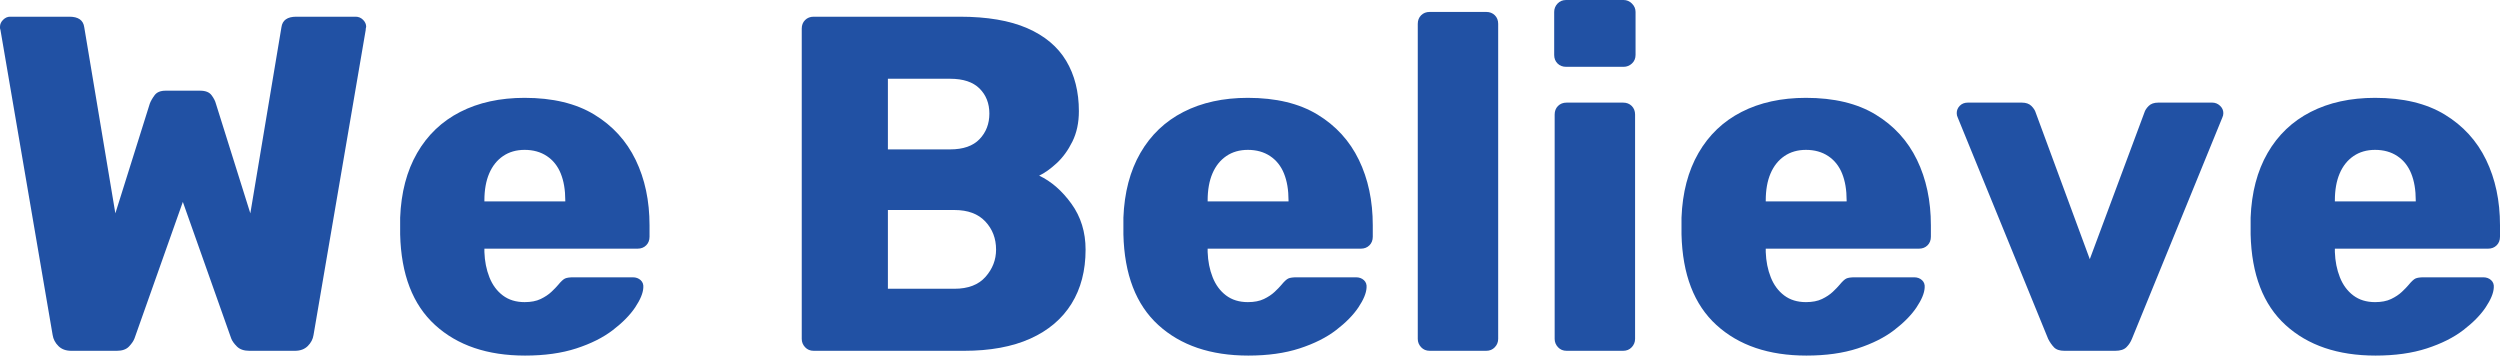
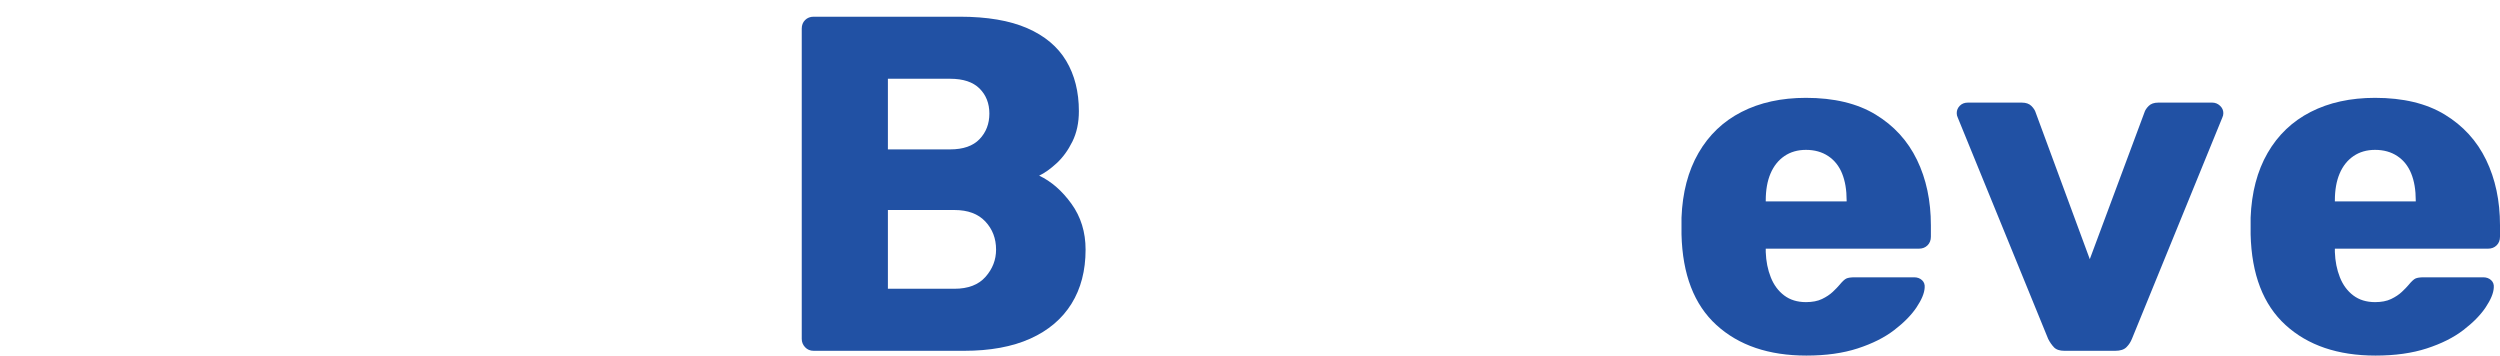
<svg xmlns="http://www.w3.org/2000/svg" width="914px" height="130px" viewBox="0 0 914 130">
  <title>DFDA4D06-BA36-4132-B5C7-3D66D7E693DB</title>
  <g id="Base-Pages" stroke="none" stroke-width="1" fill="none" fill-rule="evenodd">
    <g id="Why-Choose-MGI?" transform="translate(-343, -831)" fill="#2151A4" fill-rule="nonzero">
      <g id="wcmgi-webelieve" transform="translate(343, 831)">
-         <path d="M26.074,128.255 C24.091,128.255 22.516,127.673 21.349,126.51 C20.183,125.347 19.483,124.009 19.249,122.497 L0.175,10.993 C0.058,10.644 0,10.383 0,10.208 C0,10.034 0,9.888 0,9.772 C0,8.841 0.379,7.998 1.137,7.242 C1.896,6.485 2.742,6.107 3.675,6.107 L25.374,6.107 C28.641,6.107 30.449,7.387 30.799,9.946 L42.174,78 L54.774,37.866 C55.123,36.935 55.707,35.917 56.523,34.812 C57.34,33.707 58.682,33.154 60.548,33.154 L73.148,33.154 C75.131,33.154 76.531,33.707 77.348,34.812 C78.165,35.917 78.69,36.935 78.923,37.866 L91.522,78 L102.897,9.946 C103.247,7.387 105.055,6.107 108.322,6.107 L130.021,6.107 C131.071,6.107 131.976,6.485 132.734,7.242 C133.492,7.998 133.871,8.841 133.871,9.772 C133.871,9.888 133.842,10.034 133.784,10.208 C133.726,10.383 133.696,10.644 133.696,10.993 L114.622,122.497 C114.389,124.009 113.689,125.347 112.522,126.51 C111.355,127.673 109.78,128.255 107.797,128.255 L91.173,128.255 C89.189,128.255 87.673,127.732 86.623,126.685 C85.573,125.638 84.873,124.649 84.523,123.718 L66.848,73.812 L49.174,123.718 C48.824,124.649 48.153,125.638 47.161,126.685 C46.17,127.732 44.682,128.255 42.699,128.255 L26.074,128.255 Z" id="Path" />
-         <path d="M191.97,130 C178.203,130 167.237,126.277 159.071,118.832 C150.904,111.387 146.646,100.336 146.296,85.678 C146.296,84.864 146.296,83.817 146.296,82.537 C146.296,81.257 146.296,80.268 146.296,79.57 C146.646,70.38 148.717,62.499 152.508,55.926 C156.3,49.353 161.55,44.351 168.258,40.919 C174.966,37.488 182.812,35.772 191.795,35.772 C202.061,35.772 210.548,37.808 217.257,41.879 C223.965,45.951 229.01,51.477 232.394,58.456 C235.777,65.436 237.469,73.405 237.469,82.362 L237.469,86.55 C237.469,87.83 237.06,88.877 236.244,89.691 C235.427,90.506 234.377,90.913 233.094,90.913 L177.095,90.913 C177.095,91.029 177.095,91.204 177.095,91.436 C177.095,91.669 177.095,91.902 177.095,92.134 C177.212,95.508 177.824,98.591 178.933,101.383 C180.041,104.174 181.674,106.385 183.832,108.013 C185.991,109.642 188.645,110.456 191.795,110.456 C194.128,110.456 196.082,110.078 197.657,109.322 C199.232,108.566 200.545,107.694 201.594,106.705 C202.644,105.716 203.461,104.872 204.044,104.174 C205.094,102.895 205.94,102.11 206.582,101.819 C207.223,101.528 208.244,101.383 209.644,101.383 L231.344,101.383 C232.51,101.383 233.473,101.732 234.231,102.43 C234.989,103.128 235.31,104.058 235.194,105.221 C235.077,107.199 234.085,109.584 232.219,112.376 C230.352,115.168 227.64,117.931 224.081,120.664 C220.523,123.398 216.061,125.638 210.694,127.383 C205.328,129.128 199.086,130 191.97,130 Z M177.095,73.638 L206.669,73.638 L206.669,73.289 C206.669,69.45 206.115,66.163 205.007,63.43 C203.899,60.696 202.207,58.573 199.932,57.06 C197.657,55.548 194.945,54.792 191.795,54.792 C188.762,54.792 186.137,55.548 183.92,57.06 C181.703,58.573 180.012,60.696 178.845,63.43 C177.678,66.163 177.095,69.45 177.095,73.289 L177.095,73.638 Z" id="Shape" />
        <path d="M297.492,128.255 C296.209,128.255 295.159,127.819 294.342,126.946 C293.525,126.074 293.117,125.056 293.117,123.893 L293.117,10.47 C293.117,9.19 293.525,8.143 294.342,7.329 C295.159,6.515 296.209,6.107 297.492,6.107 L350.865,6.107 C360.898,6.107 369.123,7.503 375.54,10.295 C381.956,13.087 386.71,17.072 389.802,22.248 C392.893,27.425 394.439,33.562 394.439,40.658 C394.439,44.846 393.652,48.539 392.077,51.738 C390.502,54.937 388.577,57.584 386.302,59.678 C384.027,61.772 381.898,63.284 379.915,64.215 C384.348,66.309 388.285,69.74 391.727,74.51 C395.168,79.28 396.889,84.864 396.889,91.262 C396.889,98.94 395.168,105.541 391.727,111.067 C388.285,116.593 383.269,120.839 376.677,123.805 C370.086,126.772 362.007,128.255 352.44,128.255 L297.492,128.255 Z M324.616,105.57 L348.94,105.57 C353.957,105.57 357.749,104.116 360.315,101.208 C362.882,98.3 364.165,94.984 364.165,91.262 C364.165,87.19 362.853,83.758 360.228,80.966 C357.603,78.174 353.84,76.779 348.94,76.779 L324.616,76.779 L324.616,105.57 Z M324.616,54.617 L347.365,54.617 C352.149,54.617 355.736,53.367 358.128,50.866 C360.519,48.365 361.715,45.253 361.715,41.53 C361.715,37.808 360.519,34.754 358.128,32.369 C355.736,29.984 352.149,28.792 347.365,28.792 L324.616,28.792 L324.616,54.617 Z" id="Shape" />
-         <path d="M456.388,130 C442.621,130 431.655,126.277 423.488,118.832 C415.322,111.387 411.064,100.336 410.714,85.678 C410.714,84.864 410.714,83.817 410.714,82.537 C410.714,81.257 410.714,80.268 410.714,79.57 C411.064,70.38 413.135,62.499 416.926,55.926 C420.718,49.353 425.968,44.351 432.676,40.919 C439.384,37.488 447.229,35.772 456.213,35.772 C466.479,35.772 474.966,37.808 481.674,41.879 C488.382,45.951 493.428,51.477 496.811,58.456 C500.195,65.436 501.886,73.405 501.886,82.362 L501.886,86.55 C501.886,87.83 501.478,88.877 500.661,89.691 C499.845,90.506 498.795,90.913 497.511,90.913 L441.513,90.913 C441.513,91.029 441.513,91.204 441.513,91.436 C441.513,91.669 441.513,91.902 441.513,92.134 C441.63,95.508 442.242,98.591 443.35,101.383 C444.459,104.174 446.092,106.385 448.25,108.013 C450.409,109.642 453.063,110.456 456.213,110.456 C458.546,110.456 460.5,110.078 462.075,109.322 C463.65,108.566 464.962,107.694 466.012,106.705 C467.062,105.716 467.879,104.872 468.462,104.174 C469.512,102.895 470.358,102.11 471,101.819 C471.641,101.528 472.662,101.383 474.062,101.383 L495.761,101.383 C496.928,101.383 497.891,101.732 498.649,102.43 C499.407,103.128 499.728,104.058 499.611,105.221 C499.495,107.199 498.503,109.584 496.636,112.376 C494.77,115.168 492.057,117.931 488.499,120.664 C484.941,123.398 480.479,125.638 475.112,127.383 C469.745,129.128 463.504,130 456.388,130 Z M441.513,73.638 L471.087,73.638 L471.087,73.289 C471.087,69.45 470.533,66.163 469.425,63.43 C468.316,60.696 466.625,58.573 464.35,57.06 C462.075,55.548 459.362,54.792 456.213,54.792 C453.179,54.792 450.554,55.548 448.338,57.06 C446.121,58.573 444.43,60.696 443.263,63.43 C442.096,66.163 441.513,69.45 441.513,73.289 L441.513,73.638 Z" id="Shape" />
-         <path d="M522.711,128.255 C521.427,128.255 520.377,127.819 519.561,126.946 C518.744,126.074 518.336,125.056 518.336,123.893 L518.336,8.725 C518.336,7.445 518.744,6.398 519.561,5.584 C520.377,4.77 521.427,4.362 522.711,4.362 L543.36,4.362 C544.643,4.362 545.693,4.77 546.51,5.584 C547.327,6.398 547.735,7.445 547.735,8.725 L547.735,123.893 C547.735,125.056 547.327,126.074 546.51,126.946 C545.693,127.819 544.643,128.255 543.36,128.255 L522.711,128.255 Z" id="Path" />
-         <path d="M572.759,128.255 C571.476,128.255 570.426,127.819 569.609,126.946 C568.793,126.074 568.384,125.056 568.384,123.893 L568.384,41.879 C568.384,40.6 568.793,39.553 569.609,38.738 C570.426,37.924 571.476,37.517 572.759,37.517 L593.409,37.517 C594.692,37.517 595.742,37.924 596.559,38.738 C597.375,39.553 597.784,40.6 597.784,41.879 L597.784,123.893 C597.784,125.056 597.375,126.074 596.559,126.946 C595.742,127.819 594.692,128.255 593.409,128.255 L572.759,128.255 Z M572.584,24.43 C571.301,24.43 570.251,24.022 569.434,23.208 C568.618,22.394 568.209,21.347 568.209,20.067 L568.209,4.362 C568.209,3.199 568.618,2.181 569.434,1.309 C570.251,0.436 571.301,0 572.584,0 L593.584,0 C594.75,0 595.771,0.436 596.646,1.309 C597.521,2.181 597.959,3.199 597.959,4.362 L597.959,20.067 C597.959,21.347 597.521,22.394 596.646,23.208 C595.771,24.022 594.75,24.43 593.584,24.43 L572.584,24.43 Z" id="Shape" />
        <path d="M660.432,130 C646.666,130 635.699,126.277 627.533,118.832 C619.366,111.387 615.108,100.336 614.758,85.678 C614.758,84.864 614.758,83.817 614.758,82.537 C614.758,81.257 614.758,80.268 614.758,79.57 C615.108,70.38 617.179,62.499 620.971,55.926 C624.762,49.353 630.012,44.351 636.72,40.919 C643.428,37.488 651.274,35.772 660.257,35.772 C670.523,35.772 679.011,37.808 685.719,41.879 C692.427,45.951 697.473,51.477 700.856,58.456 C704.239,65.436 705.931,73.405 705.931,82.362 L705.931,86.55 C705.931,87.83 705.522,88.877 704.706,89.691 C703.889,90.506 702.839,90.913 701.556,90.913 L645.557,90.913 C645.557,91.029 645.557,91.204 645.557,91.436 C645.557,91.669 645.557,91.902 645.557,92.134 C645.674,95.508 646.286,98.591 647.395,101.383 C648.503,104.174 650.136,106.385 652.295,108.013 C654.453,109.642 657.107,110.456 660.257,110.456 C662.59,110.456 664.544,110.078 666.119,109.322 C667.694,108.566 669.007,107.694 670.057,106.705 C671.107,105.716 671.923,104.872 672.507,104.174 C673.557,102.895 674.402,102.11 675.044,101.819 C675.686,101.528 676.706,101.383 678.106,101.383 L699.806,101.383 C700.972,101.383 701.935,101.732 702.693,102.43 C703.452,103.128 703.772,104.058 703.656,105.221 C703.539,107.199 702.547,109.584 700.681,112.376 C698.814,115.168 696.102,117.931 692.544,120.664 C688.985,123.398 684.523,125.638 679.156,127.383 C673.79,129.128 667.548,130 660.432,130 Z M645.557,73.638 L675.132,73.638 L675.132,73.289 C675.132,69.45 674.577,66.163 673.469,63.43 C672.361,60.696 670.669,58.573 668.394,57.06 C666.119,55.548 663.407,54.792 660.257,54.792 C657.224,54.792 654.599,55.548 652.382,57.06 C650.166,58.573 648.474,60.696 647.307,63.43 C646.141,66.163 645.557,69.45 645.557,73.289 L645.557,73.638 Z" id="Shape" />
        <path d="M754.754,128.255 C753.004,128.255 751.721,127.819 750.904,126.946 C750.088,126.074 749.388,125.056 748.805,123.893 L715.73,42.926 C715.497,42.461 715.38,41.937 715.38,41.356 C715.38,40.309 715.76,39.407 716.518,38.651 C717.276,37.895 718.239,37.517 719.405,37.517 L739.18,37.517 C740.696,37.517 741.863,37.924 742.68,38.738 C743.496,39.553 744.021,40.367 744.255,41.181 L764.029,94.752 L783.979,41.181 C784.212,40.367 784.737,39.553 785.554,38.738 C786.37,37.924 787.537,37.517 789.053,37.517 L808.828,37.517 C809.878,37.517 810.811,37.895 811.628,38.651 C812.444,39.407 812.853,40.309 812.853,41.356 C812.853,41.937 812.736,42.461 812.503,42.926 L779.429,123.893 C778.962,125.056 778.291,126.074 777.416,126.946 C776.541,127.819 775.17,128.255 773.304,128.255 L754.754,128.255 Z" id="Path" />
        <path d="M868.501,130 C854.735,130 843.769,126.277 835.602,118.832 C827.436,111.387 823.177,100.336 822.827,85.678 C822.827,84.864 822.827,83.817 822.827,82.537 C822.827,81.257 822.827,80.268 822.827,79.57 C823.177,70.38 825.248,62.499 829.04,55.926 C832.831,49.353 838.081,44.351 844.789,40.919 C851.498,37.488 859.343,35.772 868.326,35.772 C878.593,35.772 887.08,37.808 893.788,41.879 C900.496,45.951 905.542,51.477 908.925,58.456 C912.308,65.436 914,73.405 914,82.362 L914,86.55 C914,87.83 913.592,88.877 912.775,89.691 C911.958,90.506 910.908,90.913 909.625,90.913 L853.627,90.913 C853.627,91.029 853.627,91.204 853.627,91.436 C853.627,91.669 853.627,91.902 853.627,92.134 C853.743,95.508 854.356,98.591 855.464,101.383 C856.572,104.174 858.206,106.385 860.364,108.013 C862.522,109.642 865.176,110.456 868.326,110.456 C870.66,110.456 872.614,110.078 874.189,109.322 C875.764,108.566 877.076,107.694 878.126,106.705 C879.176,105.716 879.993,104.872 880.576,104.174 C881.626,102.895 882.472,102.11 883.113,101.819 C883.755,101.528 884.776,101.383 886.176,101.383 L907.875,101.383 C909.042,101.383 910.004,101.732 910.763,102.43 C911.521,103.128 911.842,104.058 911.725,105.221 C911.608,107.199 910.617,109.584 908.75,112.376 C906.884,115.168 904.171,117.931 900.613,120.664 C897.055,123.398 892.592,125.638 887.226,127.383 C881.859,129.128 875.618,130 868.501,130 Z M853.627,73.638 L883.201,73.638 L883.201,73.289 C883.201,69.45 882.647,66.163 881.538,63.43 C880.43,60.696 878.738,58.573 876.464,57.06 C874.189,55.548 871.476,54.792 868.326,54.792 C865.293,54.792 862.668,55.548 860.451,57.06 C858.235,58.573 856.543,60.696 855.377,63.43 C854.21,66.163 853.627,69.45 853.627,73.289 L853.627,73.638 Z" id="Shape" />
      </g>
    </g>
  </g>
</svg>